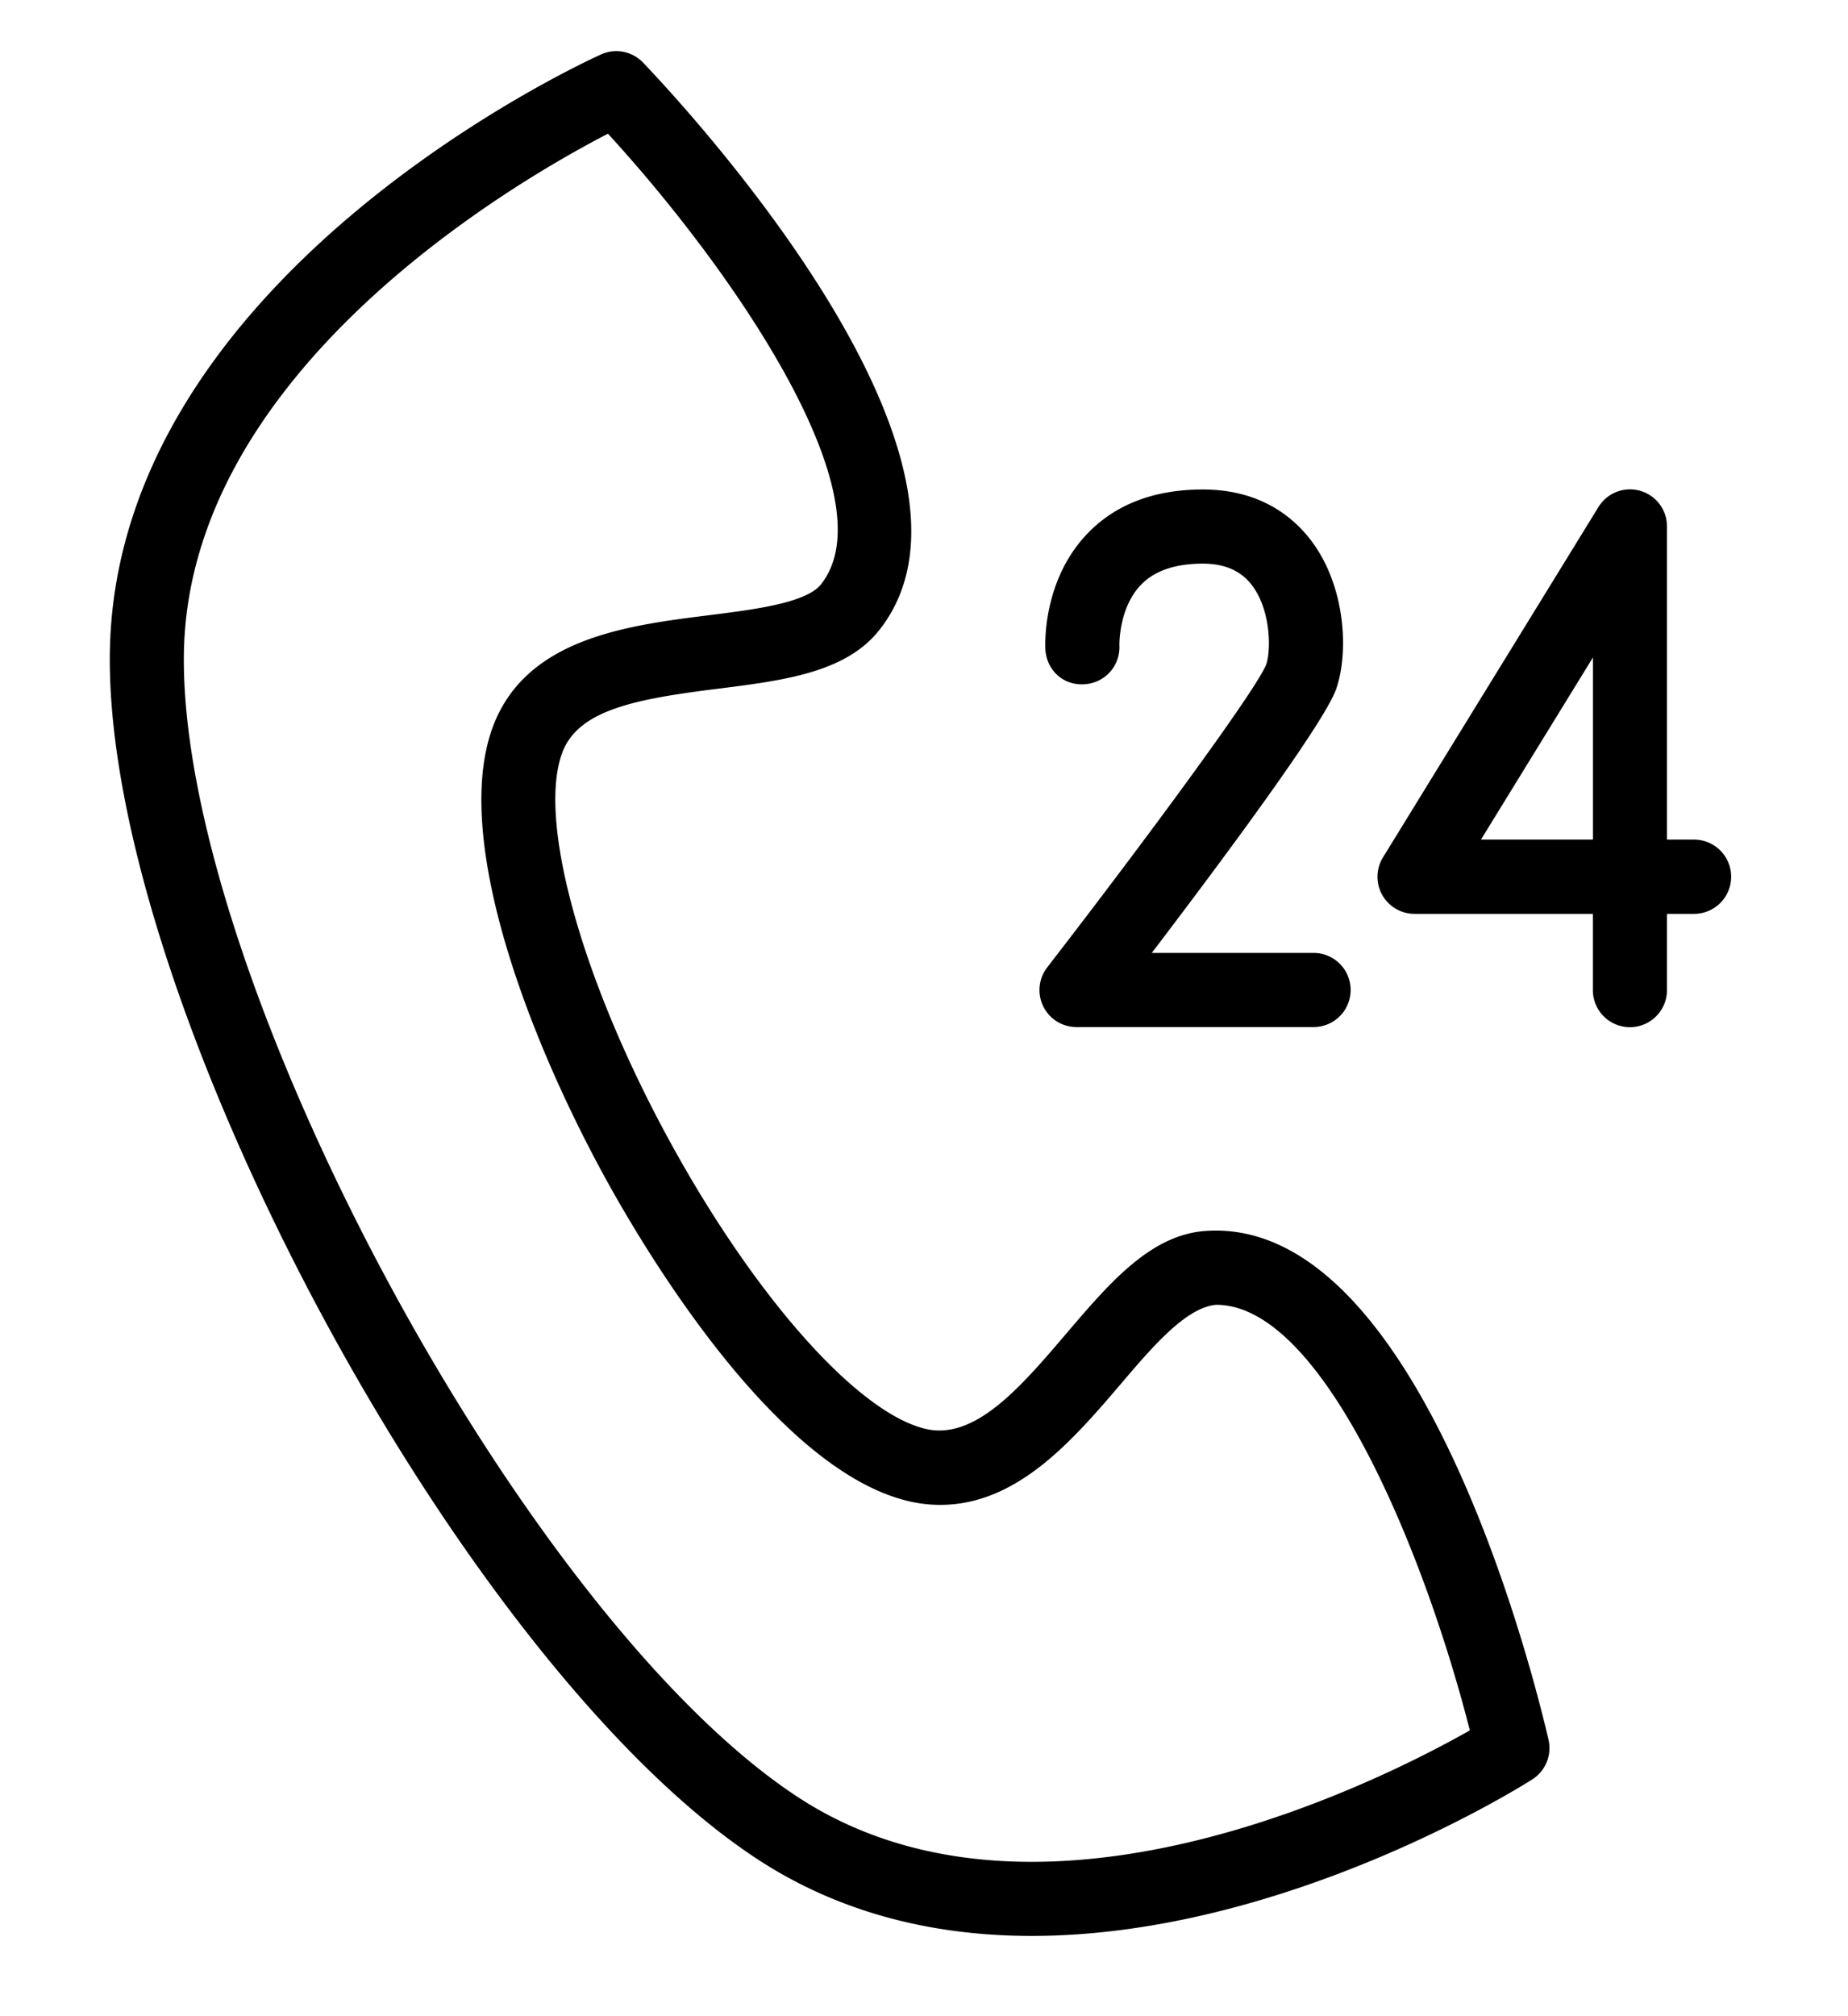
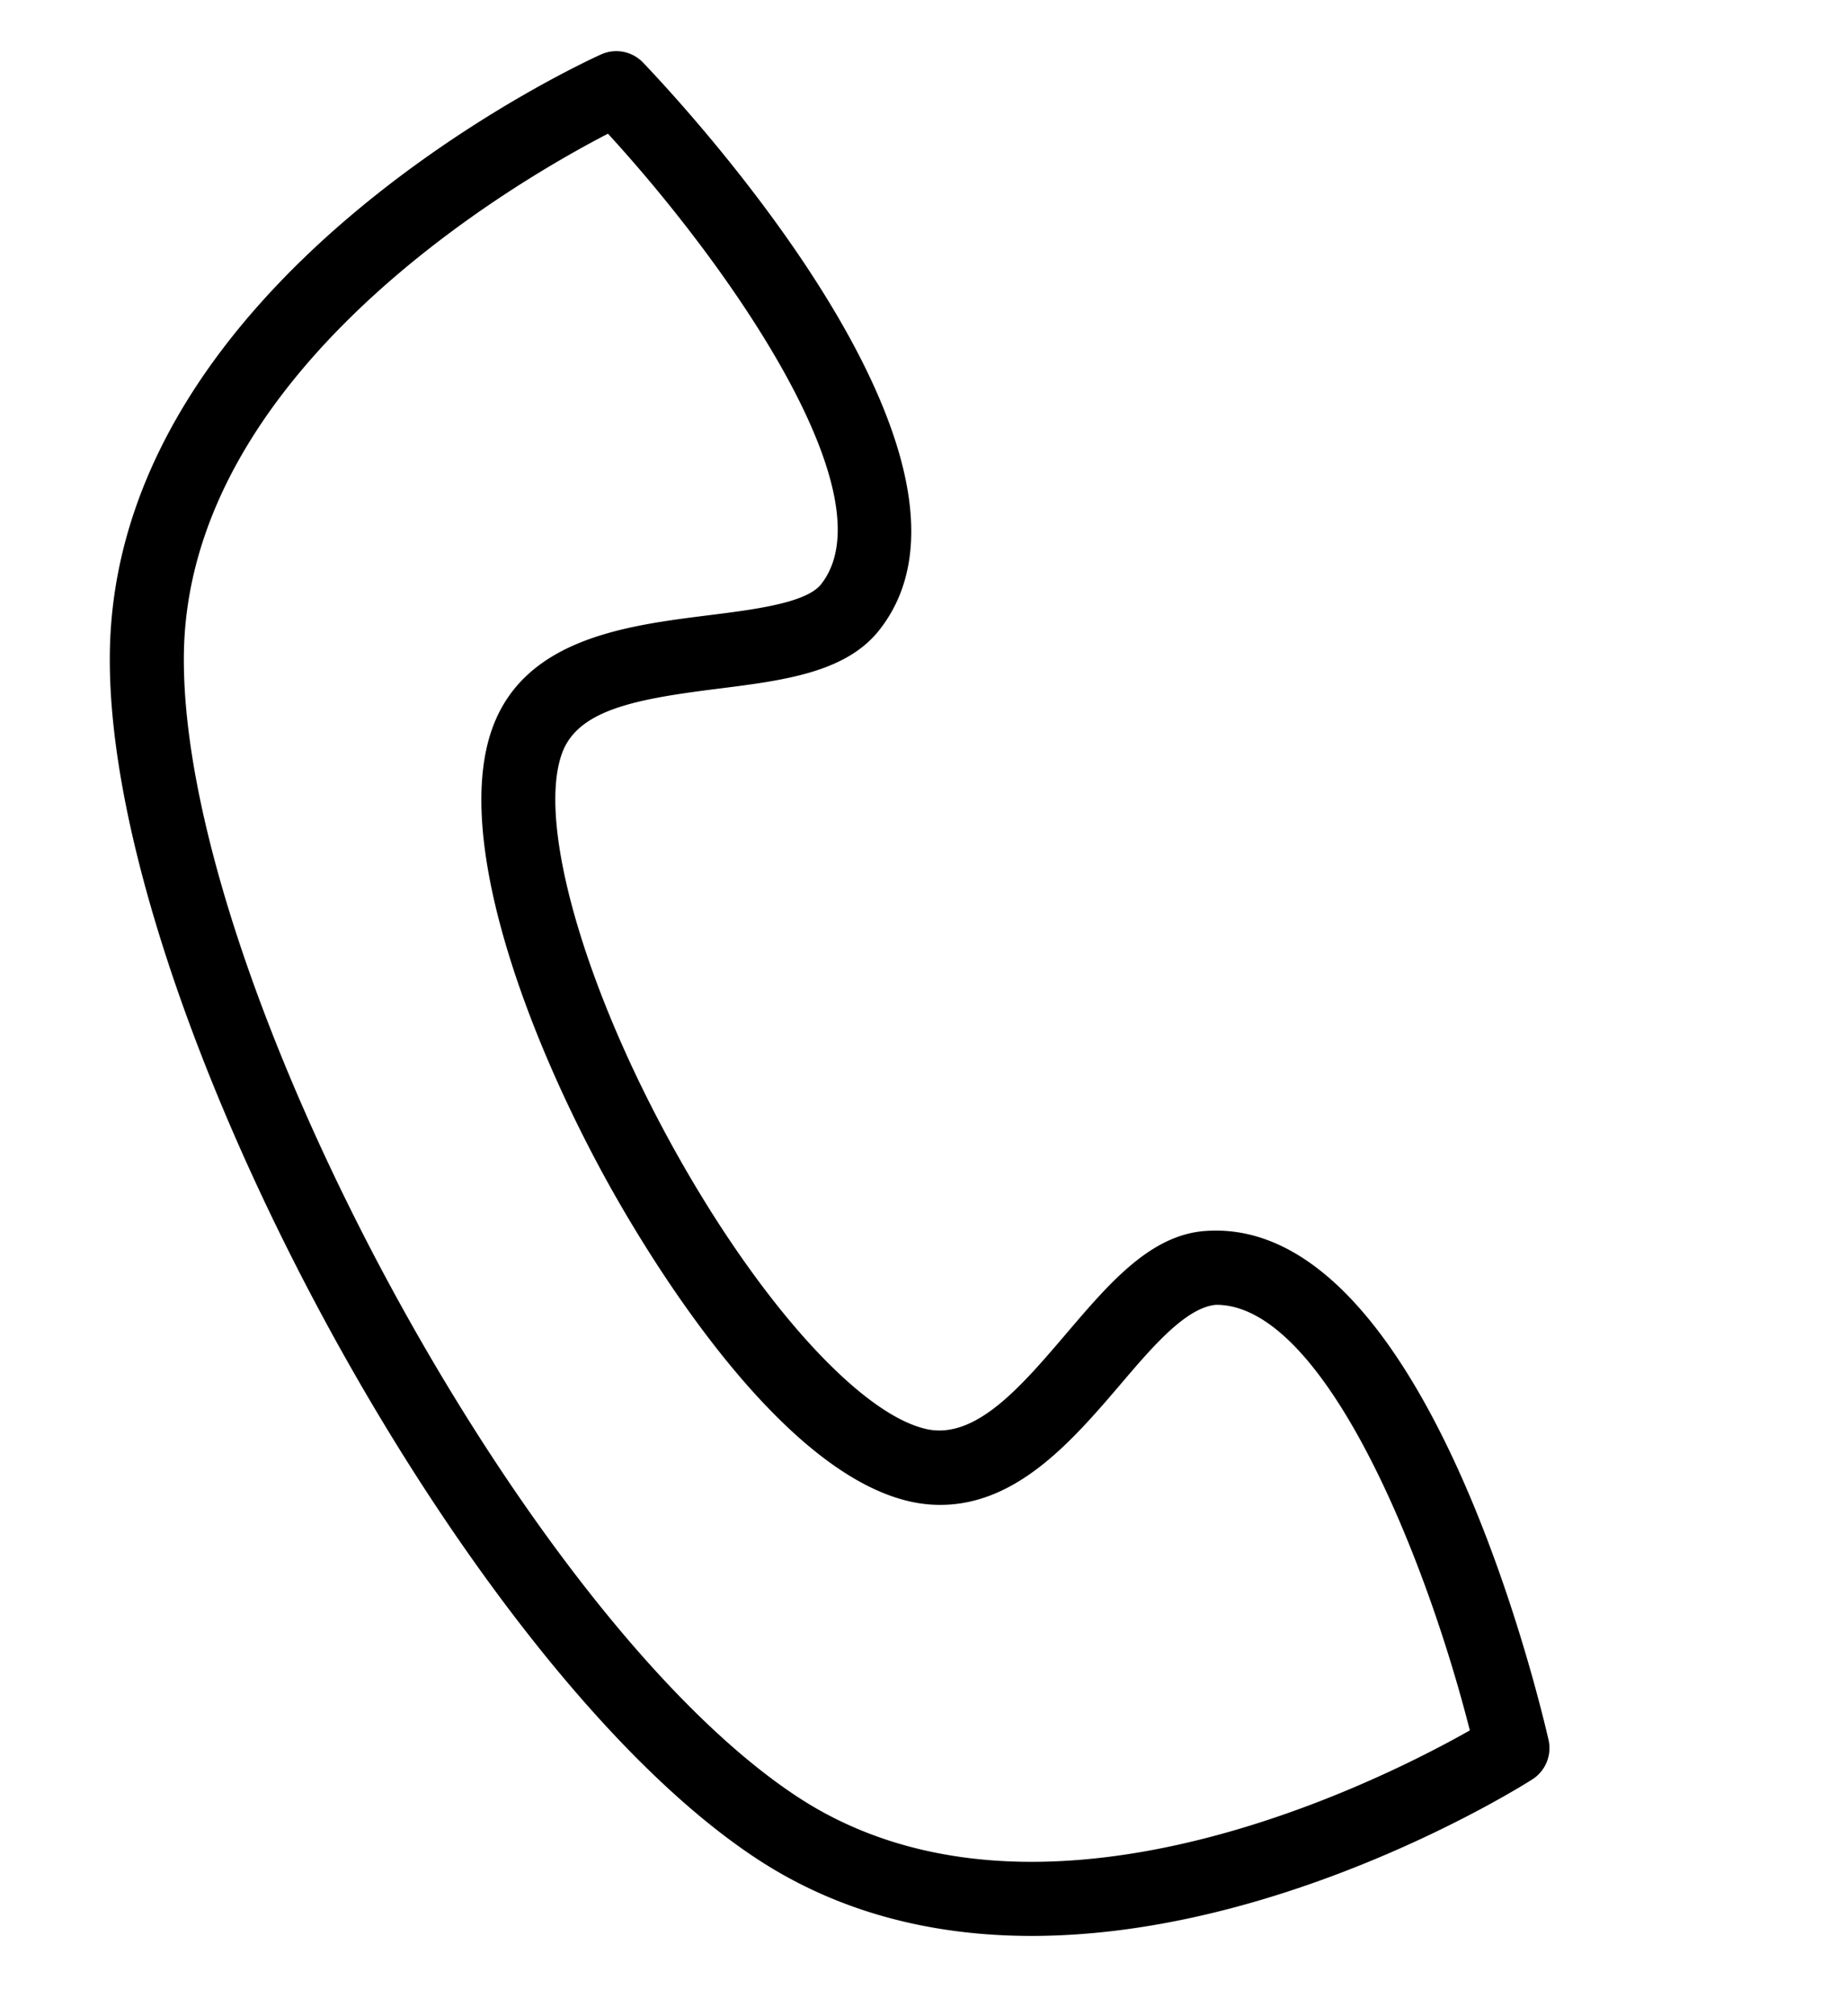
<svg xmlns="http://www.w3.org/2000/svg" width="29.922" height="32.625" xml:space="preserve">
  <path d="M19.492 19.924c-.877.076-1.536.848-2.233 1.666-.725.849-1.462 1.714-2.259 1.538-1.097-.246-2.767-2.118-4.157-4.66-1.424-2.604-2.141-5.186-1.742-6.279.258-.706 1.206-.877 2.518-1.042 1.068-.134 2.077-.261 2.62-.952 2.178-2.767-3.206-8.534-3.827-9.182a.599.599 0 0 0-.68-.132c-.323.146-7.917 3.637-7.954 9.741-.037 5.67 5.768 16.418 10.525 19.492 1.25.808 2.73 1.217 4.399 1.217h.001c4.087 0 7.945-2.429 8.107-2.533a.601.601 0 0 0 .263-.641c-.199-.86-2.057-8.524-5.581-8.233zm-2.79 10.208c-1.434 0-2.695-.345-3.748-1.025-4.415-2.855-10.01-13.215-9.977-18.477.028-4.612 5.377-7.696 6.867-8.466 2.028 2.212 4.557 5.885 3.451 7.291-.238.304-1.082.41-1.826.503-1.322.166-2.968.373-3.495 1.822-.636 1.746.521 4.898 1.816 7.266.606 1.109 2.755 4.764 4.948 5.255.161.036.324.054.485.054 1.255 0 2.154-1.054 2.948-1.984.486-.57 1.037-1.216 1.522-1.254 1.744 0 3.387 4.058 4.106 6.888-1.022.578-4.04 2.127-7.097 2.127z" />
-   <path d="M16.957 15.655a.599.599 0 0 0 .475.967h3.837a.6.6 0 0 0 0-1.2h-2.62c1.112-1.46 2.802-3.729 2.988-4.277.204-.601.144-1.627-.372-2.348-.286-.399-.828-.875-1.789-.875-.789 0-1.419.242-1.874.719-.708.743-.681 1.751-.676 1.863.017.33.277.591.628.57a.6.6 0 0 0 .571-.628c-.001-.006-.013-.603.346-.978.219-.23.557-.346 1.005-.346.367 0 .633.122.813.374.289.405.291 1.028.213 1.258-.159.406-1.928 2.81-3.545 4.901zM27.429 13.588h-.438V8.522a.599.599 0 0 0-1.111-.314l-3.487 5.667a.6.6 0 0 0 .51.915h2.888v1.234a.6.6 0 1 0 1.2 0V14.79h.438a.6.6 0 0 0 0-1.202zm-1.637 0h-1.813l1.813-2.947v2.947z" />
</svg>